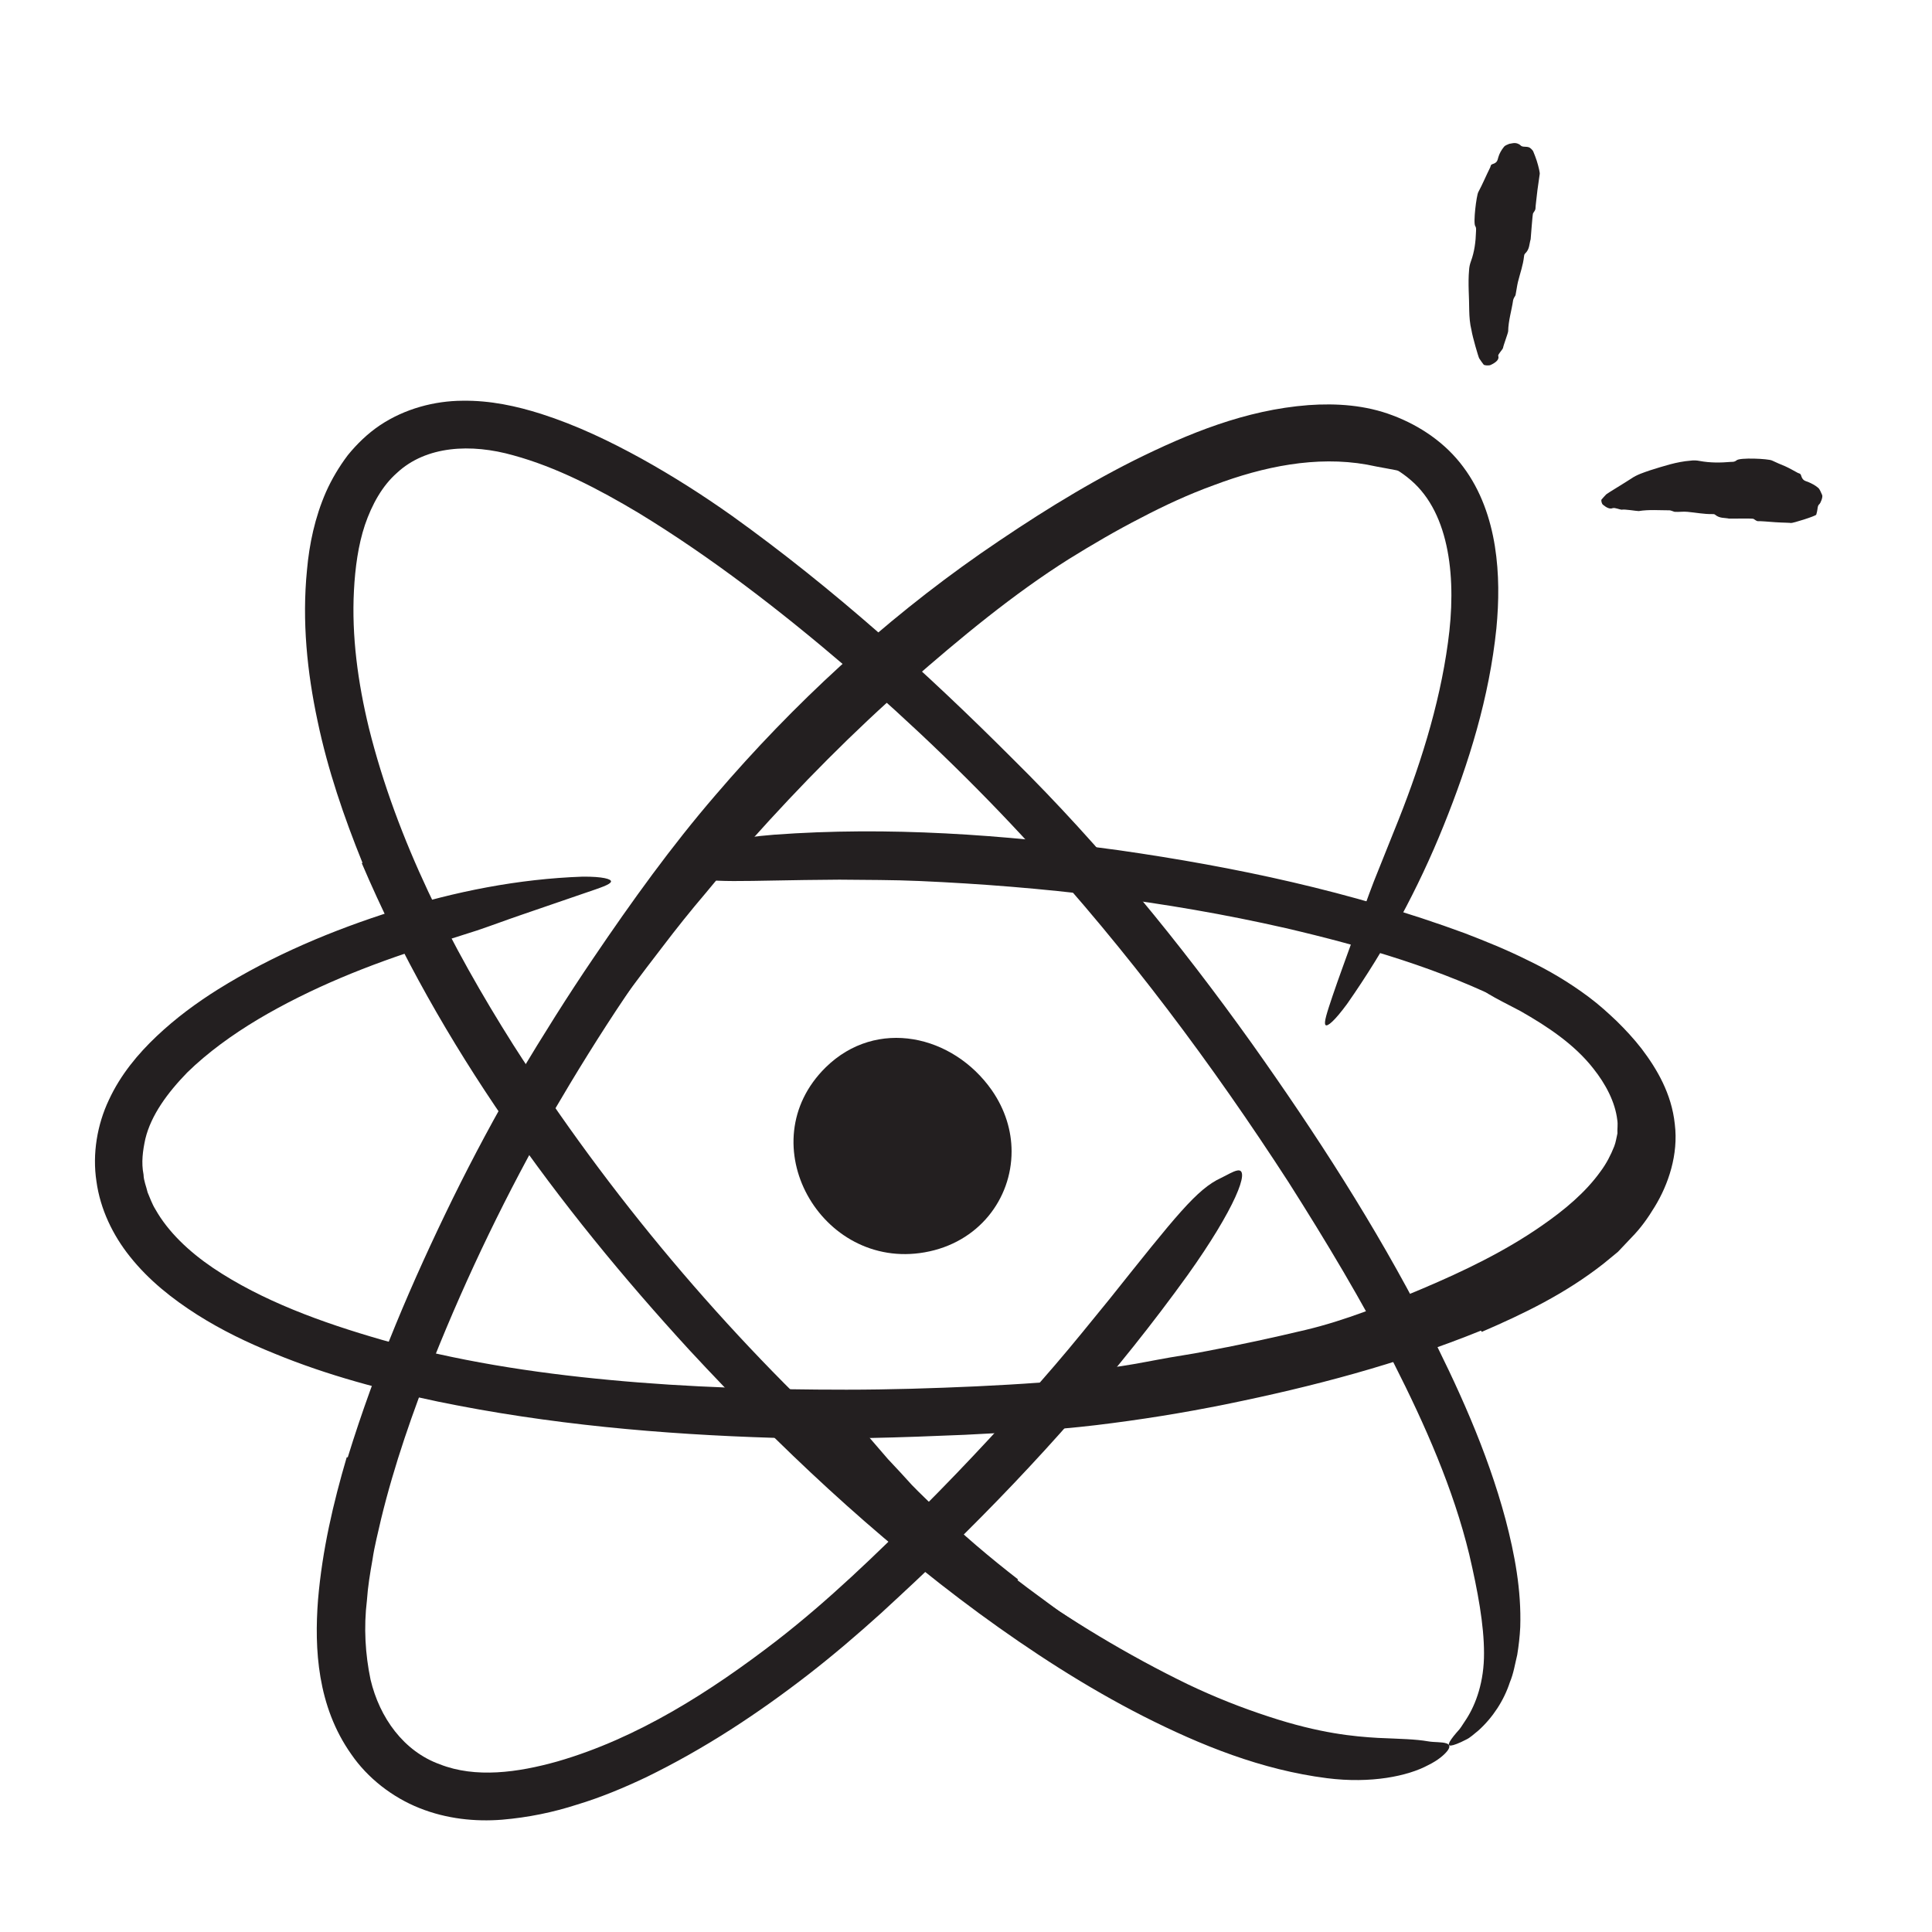
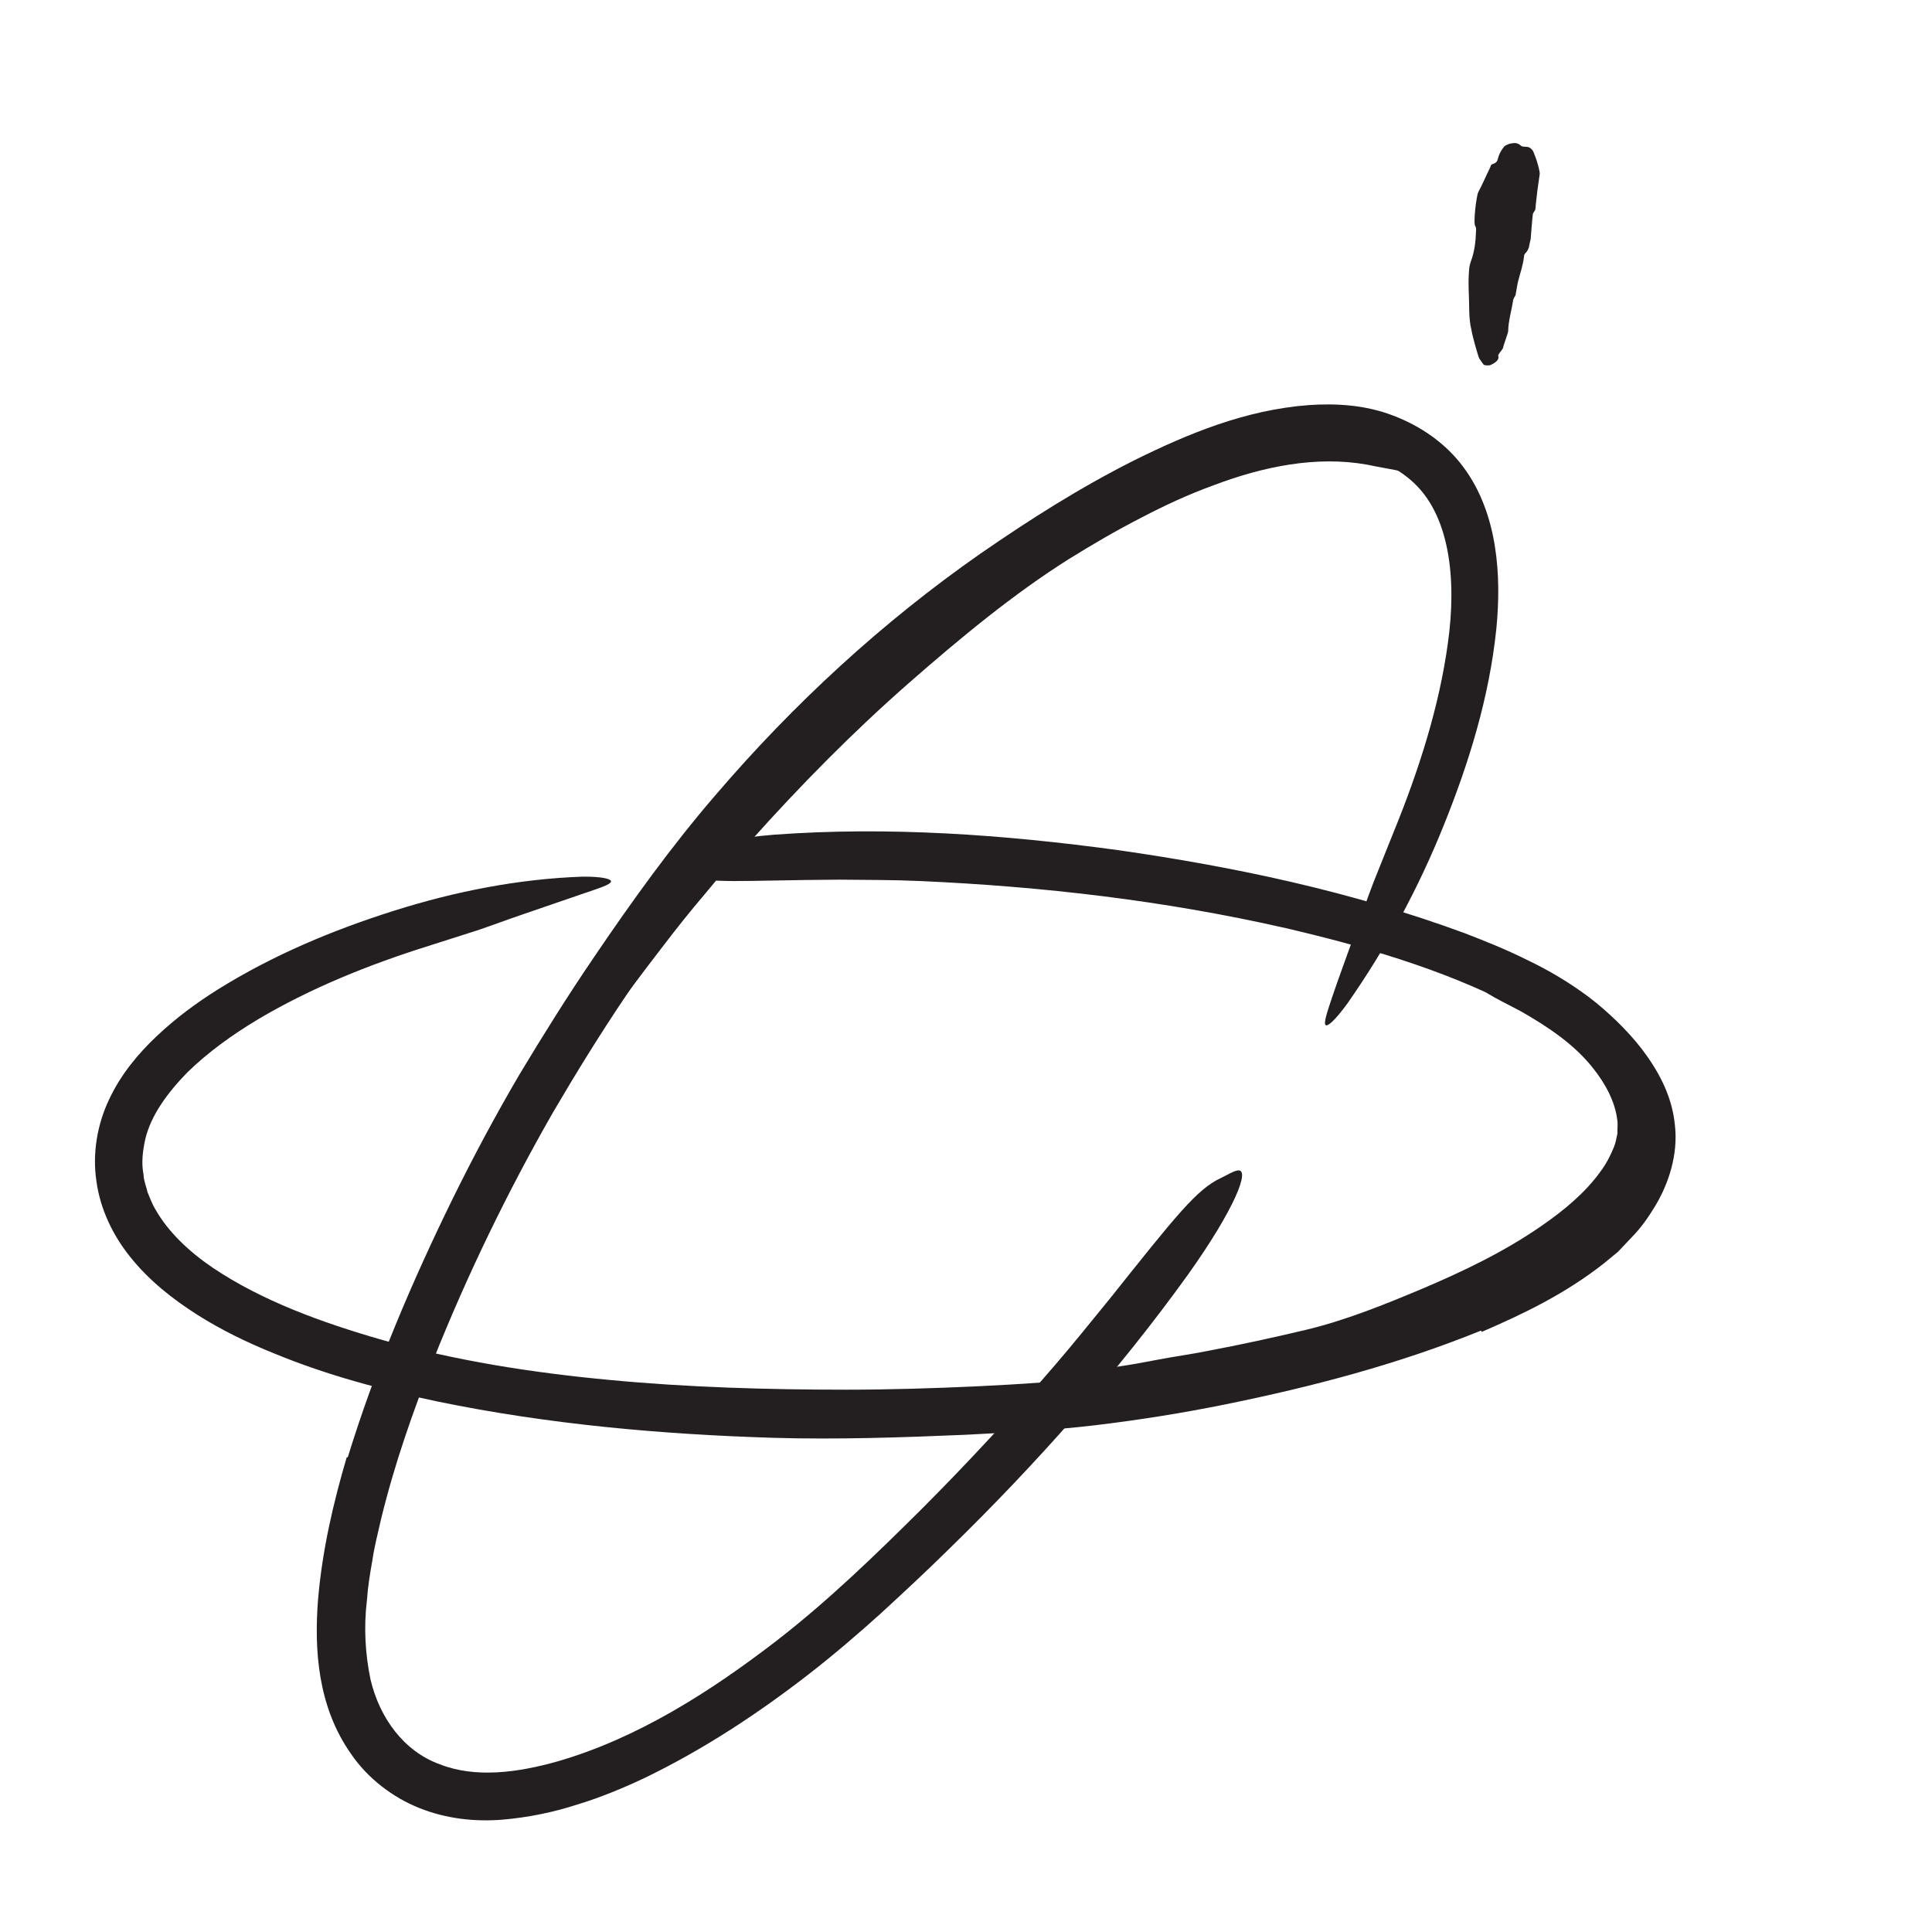
<svg xmlns="http://www.w3.org/2000/svg" id="Layer_3" width="128" height="128" viewBox="0 0 128 128">
  <defs>
    <style>.cls-1{fill:#231f20;}</style>
  </defs>
  <path class="cls-1" d="m46.01,56.78c3.25-3.79,6.69-7.42,10.32-10.84,1.36-1.21,2.62-2.53,4.05-3.67l1.85-1.54c.63-.5,1.27-.98,1.92-1.47,1.27-.99,2.6-1.89,3.94-2.78,2.66-1.8,5.44-3.43,8.37-4.8,2.6-1.2,5.32-2.26,8.19-2.71,1.82-.33,3.73-.37,5.59-.07.94.12,1.84.44,2.73.74.85.4,1.71.8,2.42,1.43.81.88.67.73-.34.59-.27-.01-.54-.1-.86-.18-.31-.09-.7-.11-1.08-.19-.75-.19-1.64-.31-2.56-.51-3.34-.59-6.83.12-10.12,1.36-1.66.6-3.28,1.35-4.88,2.19-1.6.82-3.17,1.74-4.72,2.7-3.7,2.33-7.22,5.25-10.59,8.2-3.71,3.25-7.19,6.78-10.49,10.47-1.03,1.12-2.02,2.28-2.99,3.46-.99,1.16-1.94,2.35-2.86,3.56-2.82,3.66-5.57,7.41-7.92,11.35-1.85,3.05-3.45,6.16-5.02,9.3-.33.7-.66,1.38-.99,2.09-1.32,2.58-1.75,3.41-2.18,3.91-.1.12-.21.27-.27.34-.22.22.1-.93.73-3,.96-3.06,2.31-6.05,3.73-9.07,1.54-2.96,3.2-5.9,5.04-8.74,1.34-2.13,2.78-4.2,4.27-6.23l2.31-2.99,2.4-2.93.04.03Z" />
-   <path class="cls-1" d="m67.38,104.67c.93.72,1.89,1.4,2.84,2.11.99.64,1.96,1.31,2.97,1.93.75.43,1.52.81,2.26,1.25,2.66,1.47,5.38,2.85,8.24,3.88,1.27.42,2.57.85,3.88,1.04l1.26.22,1.26.1.63.07c.21.05.42.08.62.09l.62.07c.21.03.43.22.65.28.55.21.5.25.06.6-.41.44-1.35,1.28-2.43,1.2-3.83-.2-7.43-1.3-10.71-3.01-.98-.51-2.01-.95-3.01-1.46-1.01-.49-2.04-.96-3-1.54l-1.6-.92-1.55-1c-1.04-.65-2.04-1.37-3.03-2.1-1.25-.86-2.38-1.87-3.57-2.8l-2.56-2.3c-.81-.81-1.62-1.63-2.42-2.43-.59-.66-1.2-1.29-1.82-1.92-.6-.64-1.15-1.34-1.72-2.02-.25-.3-.52-.58-.68-.95-.66-1.33-.76-1.8-.43-2.32.06-.11.09-.23.14-.3.1-.2.89.04,1.54.81,1.04,1.1,2,2.26,3.01,3.42.53.56,1.06,1.13,1.58,1.71.54.56,1.12,1.1,1.68,1.65,1.68,1.63,3.49,3.16,5.36,4.61l-.03.05Z" />
  <path class="cls-1" d="m105.29,81.98c-2.58,2-5.39,3.43-8.23,4.67-1.04.46-2.06.94-3.12,1.32-3.74,1.36-7.56,2.38-11.43,3.18-1.72.35-3.44.69-5.16.97-2.21.28-4.5.51-6.76.08-.7-.18-.55-.43.05-.73.6-.28,1.63-.69,2.85-.85,1.08-.13,2.16-.34,3.23-.54,1.08-.21,2.17-.35,3.25-.57,2.17-.41,4.35-.88,6.53-1.4,2.61-.62,5.21-1.67,7.73-2.73,2.76-1.17,5.48-2.48,7.91-4.17,1.49-1.03,2.9-2.2,3.9-3.6.39-.52.68-1.09.91-1.67.11-.29.14-.56.21-.85-.02-.29.04-.58-.01-.88-.14-1.2-.77-2.39-1.59-3.42-1.27-1.62-3.05-2.79-4.82-3.8-.4-.21-.79-.41-1.19-.62-1.48-.77-1.89-1.12-2.04-1.86-.03-.17-.1-.35-.1-.5,0-.26.19-.43.57-.51.39-.08.97-.06,1.66.12,1.01.29,2.02.67,2.98,1.16.95.51,1.85,1.13,2.72,1.83.85.72,1.69,1.49,2.39,2.44.72.92,1.35,1.99,1.75,3.25.33.9.43,1.98.35,3.04-.17,1.11-.54,2.06-1.02,2.83-.96,1.6-2.19,2.81-3.47,3.86l-.04-.05Z" />
  <path class="cls-1" d="m98.11,88.16c-5.5,2.23-11.16,3.71-16.86,4.87-2.85.58-5.73,1.04-8.64,1.39-2.93.35-5.82.49-8.7.64-4.22.18-8.44.32-12.66.2-7.44-.23-14.89-.89-22.23-2.4-3.66-.77-7.31-1.73-10.83-3.18-1.76-.71-3.49-1.54-5.13-2.58-1.63-1.04-3.2-2.27-4.46-3.86-1.12-1.4-1.96-3.13-2.21-4.97-.28-1.83.05-3.77.83-5.41.77-1.66,1.92-3.04,3.17-4.22,1.26-1.19,2.63-2.2,4.05-3.09,3.66-2.28,7.61-3.93,11.66-5.21,4.05-1.28,8.24-2.11,12.5-2.26,1.33-.01,1.92.16,1.88.33-.04.19-.68.4-1.74.76-1.08.37-2.56.88-4.31,1.48-.88.3-1.83.66-2.84,1-1.02.32-2.09.67-3.2,1.02-3.95,1.24-7.82,2.8-11.29,4.86-1.72,1.03-3.34,2.2-4.7,3.53-1.31,1.35-2.39,2.82-2.77,4.39-.17.78-.28,1.57-.12,2.37.01.41.18.78.27,1.18.16.37.29.76.52,1.13.83,1.47,2.2,2.78,3.81,3.87,3.24,2.18,7.2,3.62,11.2,4.77,4.82,1.37,9.95,2.18,15.13,2.66,5.19.49,10.44.64,15.64.64,2.86,0,5.73-.09,8.59-.22,2.88-.14,5.71-.31,8.52-.69,5.64-.75,11.27-1.93,16.74-3.52,3.36-.99,6.68-2.16,9.79-3.67,3.07-1.55,6.04-3.42,7.47-6.28.52-1.05.73-2.16.51-3.25-.21-1.09-.78-2.17-1.56-3.14-.77-.97-1.72-1.9-2.71-2.67-.98-.78-2.1-1.46-3.26-2.05-4.67-2.39-9.85-3.89-14.99-5.09-8.04-1.83-16.13-2.76-24.24-3.12-1.79-.08-3.54-.07-5.33-.09-6.66.04-8.64.31-10.21-.32-.35-.13-.82-.23-1.06-.38-.4-.25.03-.69,1.25-1.18,1.21-.48,3.18-.9,5.71-1.1,7.5-.55,15.14-.02,22.82,1.03,7.67,1.1,15.38,2.72,22.93,5.5,1.4.54,2.79,1.1,4.17,1.79,1.38.66,2.74,1.46,4.06,2.45.68.51,1.25,1.03,1.83,1.58.57.56,1.13,1.16,1.65,1.83,1.01,1.33,1.99,2.98,2.2,5,.25,2.01-.43,4-1.33,5.47-.46.76-.93,1.42-1.55,2.05l-.89.94-.95.78c-2.56,2.01-5.31,3.33-8.07,4.52l-.04-.07Z" />
-   <path class="cls-1" d="m24.01,57.15c-1.22-3.02-2.29-6.13-2.97-9.38-.69-3.23-1.04-6.61-.7-10.02.15-1.69.52-3.47,1.26-5.16.38-.85.86-1.66,1.44-2.43.61-.75,1.32-1.44,2.14-1.99,1.65-1.1,3.62-1.61,5.45-1.62,1.86-.03,3.61.36,5.22.87,2.37.76,4.55,1.81,6.64,2.96,2.09,1.16,4.08,2.43,6,3.79,6.74,4.83,12.85,10.34,18.64,16.14,5.84,5.77,11.07,12.19,15.82,18.84,4.21,5.93,8.19,12.08,11.5,18.53,2.11,4.14,4.07,8.41,5.3,13,.6,2.29,1.05,4.66.97,7.12-.03.61-.1,1.23-.2,1.84-.15.61-.24,1.23-.49,1.82-.39,1.2-1.13,2.33-2.07,3.18-.31.25-.56.49-.82.61-.25.13-.47.23-.63.29-.34.13-.5.14-.52.05-.02-.09.09-.28.31-.56.11-.14.25-.3.4-.47.15-.19.28-.43.45-.67.64-.99,1.18-2.49,1.17-4.37,0-1.87-.41-4.1-.98-6.54-1.05-4.33-2.92-8.57-5-12.67-2.1-4.1-4.49-8.08-6.98-12-5.05-7.8-10.66-15.31-16.97-22.2-3.78-4.14-7.93-8.13-12.29-11.89-4.37-3.74-8.97-7.3-13.8-10.24-2.66-1.59-5.43-3.03-8.28-3.81-2.81-.8-5.79-.64-7.72,1.16-.98.86-1.66,2.1-2.12,3.44-.45,1.35-.65,2.84-.73,4.35-.16,3.02.26,6.1.99,9.11,1.85,7.43,5.43,14.45,9.57,21,6.34,9.92,14.06,19.09,22.71,27,6.74,6.11,14,11.49,21.98,15.36,1.76.84,3.52,1.54,5.36,2.14,3.4,1.12,5.67,1.32,7.23,1.41,1.56.07,2.47.08,3.34.23.4.07.9.03,1.19.13.24.07.27.24.08.49-.19.25-.61.63-1.29.96-1.34.72-3.77,1.23-6.69.86-4.33-.55-8.35-2.17-12.16-4.1-3.81-1.94-7.42-4.28-10.89-6.82-6.94-5.1-13.29-11.07-19.2-17.45-8.72-9.51-16.53-20.12-21.7-32.25l.07-.05Z" />
-   <path class="cls-1" d="m67.02,76.29c0,3.13-2.17,6.05-5.76,6.68-6.87,1.21-11.66-7.24-6.55-12.26,3.37-3.3,8.43-2.15,11,1.52.89,1.28,1.31,2.69,1.31,4.05Z" />
  <path class="cls-1" d="m23.04,96.55c1.84-5.97,4.26-11.64,6.97-17.17,1.36-2.76,2.81-5.47,4.38-8.15,1.58-2.63,3.21-5.24,4.94-7.78,2.52-3.72,5.14-7.37,8.08-10.78,5.16-6.03,11.05-11.46,17.56-16,3.27-2.26,6.59-4.37,10.17-6.17,3.57-1.77,7.36-3.34,11.55-3.66,1.84-.13,3.78-.01,5.6.69,1.8.68,3.48,1.82,4.65,3.4,1.18,1.57,1.81,3.44,2.1,5.26.29,1.83.27,3.66.1,5.44-.47,4.57-1.82,8.92-3.5,13.08-1.68,4.17-3.82,8.13-6.39,11.8-.83,1.13-1.31,1.53-1.43,1.4-.13-.14.09-.81.47-1.94.38-1.13.96-2.69,1.63-4.56.34-.93.69-1.95,1.1-3.01.42-1.05.87-2.16,1.33-3.32,1.66-4.07,3.01-8.29,3.58-12.5.58-4.14.16-8.53-2.46-10.77-1.31-1.14-3.07-1.76-4.98-1.84-1.92-.09-3.97.29-5.98.91-4.05,1.27-7.96,3.41-11.78,5.73-4.58,2.75-8.92,6.1-12.94,9.83-4,3.76-7.7,7.89-11.06,12.23-1.86,2.38-3.62,4.84-5.3,7.36-1.69,2.51-3.29,5.1-4.81,7.7-3,5.24-5.66,10.73-7.9,16.34-1.37,3.46-2.6,6.98-3.47,10.56-.2.9-.44,1.79-.57,2.69-.16.9-.31,1.8-.37,2.7-.22,1.81-.11,3.58.24,5.26.6,2.53,2.2,4.75,4.59,5.61,2.36.93,5.16.55,7.79-.19,5.3-1.53,10.14-4.62,14.55-8.02,3.43-2.66,6.54-5.68,9.61-8.73,3.05-3.06,5.98-6.22,8.79-9.49,1.24-1.44,2.4-2.89,3.61-4.37,4.42-5.54,5.8-7.31,7.41-8.05.36-.17.79-.44,1.07-.49.94-.2-.19,2.59-3.28,6.92-4.6,6.39-9.98,12.47-15.84,18.18-1.46,1.44-2.96,2.83-4.48,4.23-1.55,1.4-3.14,2.76-4.8,4.05-3.33,2.58-6.88,4.93-10.79,6.83-1.46.69-2.96,1.32-4.55,1.8-1.58.51-3.21.85-4.97,1-1.77.14-3.67-.05-5.47-.77-1.79-.71-3.44-1.99-4.52-3.57-2.25-3.18-2.45-6.99-2.2-10.23.28-3.3,1.01-6.41,1.9-9.44h.08Z" />
  <path class="cls-1" d="m99.27,23.6c.06.23-.17.42-.51.58-.11.05-.42.04-.47-.03-.1-.13-.2-.27-.29-.41-.05-.08-.44-1.41-.51-1.86-.11-.44-.14-.88-.15-1.31,0-.88-.09-1.78-.01-2.67.01-.2.05-.39.12-.58.24-.65.32-1.31.34-1.99,0-.11.03-.22-.05-.35-.15-.2.08-2.03.2-2.25.29-.54.52-1.1.79-1.64.04-.08.01-.17.16-.22.34-.1.32-.29.38-.46.07-.24.2-.47.37-.68.04-.05.11-.1.21-.14.05-.02.09-.04.14-.06.07-.01.15-.03.22-.04.25-.05.44.06.51.12.11.14.31.1.44.12.05,0,.11.02.16.04.02,0,.24.16.28.31.07.16.14.36.21.56.13.41.22.82.2.89,0,.02-.07.52-.15,1.06-.06.53-.13,1.09-.13,1.21,0,.12-.09.22-.16.33-.04.05-.15,1.66-.16,1.72-.1.32-.06.66-.37.95-.06.06-.06.13-.07.19-.06.57-.26,1.12-.4,1.68-.07.29-.1.58-.16.87-.01.05-.05.1-.08.15-.03.06-.07.13-.08.19-.1.69-.32,1.37-.33,2.07-.02.16-.31.91-.34,1.1-.02.1-.35.43-.32.53Z" />
-   <path class="cls-1" d="m106.88,33.65c-.2.11-.44-.01-.68-.21-.08-.06-.14-.29-.09-.35.1-.11.2-.23.31-.34.06-.06,1.24-.77,1.65-1.04.39-.27.82-.4,1.25-.55.87-.27,1.76-.57,2.68-.64.2-.03.41-.02.61.02.7.13,1.39.12,2.09.06.12,0,.23,0,.35-.1.19-.2,2.11-.11,2.35.01.29.14.58.26.87.38.29.13.56.29.84.44.08.04.18.03.22.18.1.35.29.35.46.42.24.1.47.22.68.4.1.09.17.29.25.46.07.15-.12.56-.17.6-.15.11-.12.33-.17.52-.02.06-.04.14-.05.19-.06.1-1.56.57-1.68.55,0,0-.13-.02-.32-.02-.19,0-.44-.02-.69-.03-.5-.04-1.03-.08-1.14-.07-.11.01-.21-.08-.32-.15-.05-.05-1.57-.01-1.62-.02-.31-.07-.62,0-.93-.26-.06-.05-.13-.04-.19-.04-.54.01-1.09-.1-1.64-.15-.28-.03-.56.02-.84,0-.05,0-.11-.04-.16-.05-.07-.02-.13-.05-.2-.05-.67,0-1.36-.06-2.03.05-.16,0-.95-.14-1.13-.09-.1,0-.49-.16-.57-.1Z" />
</svg>